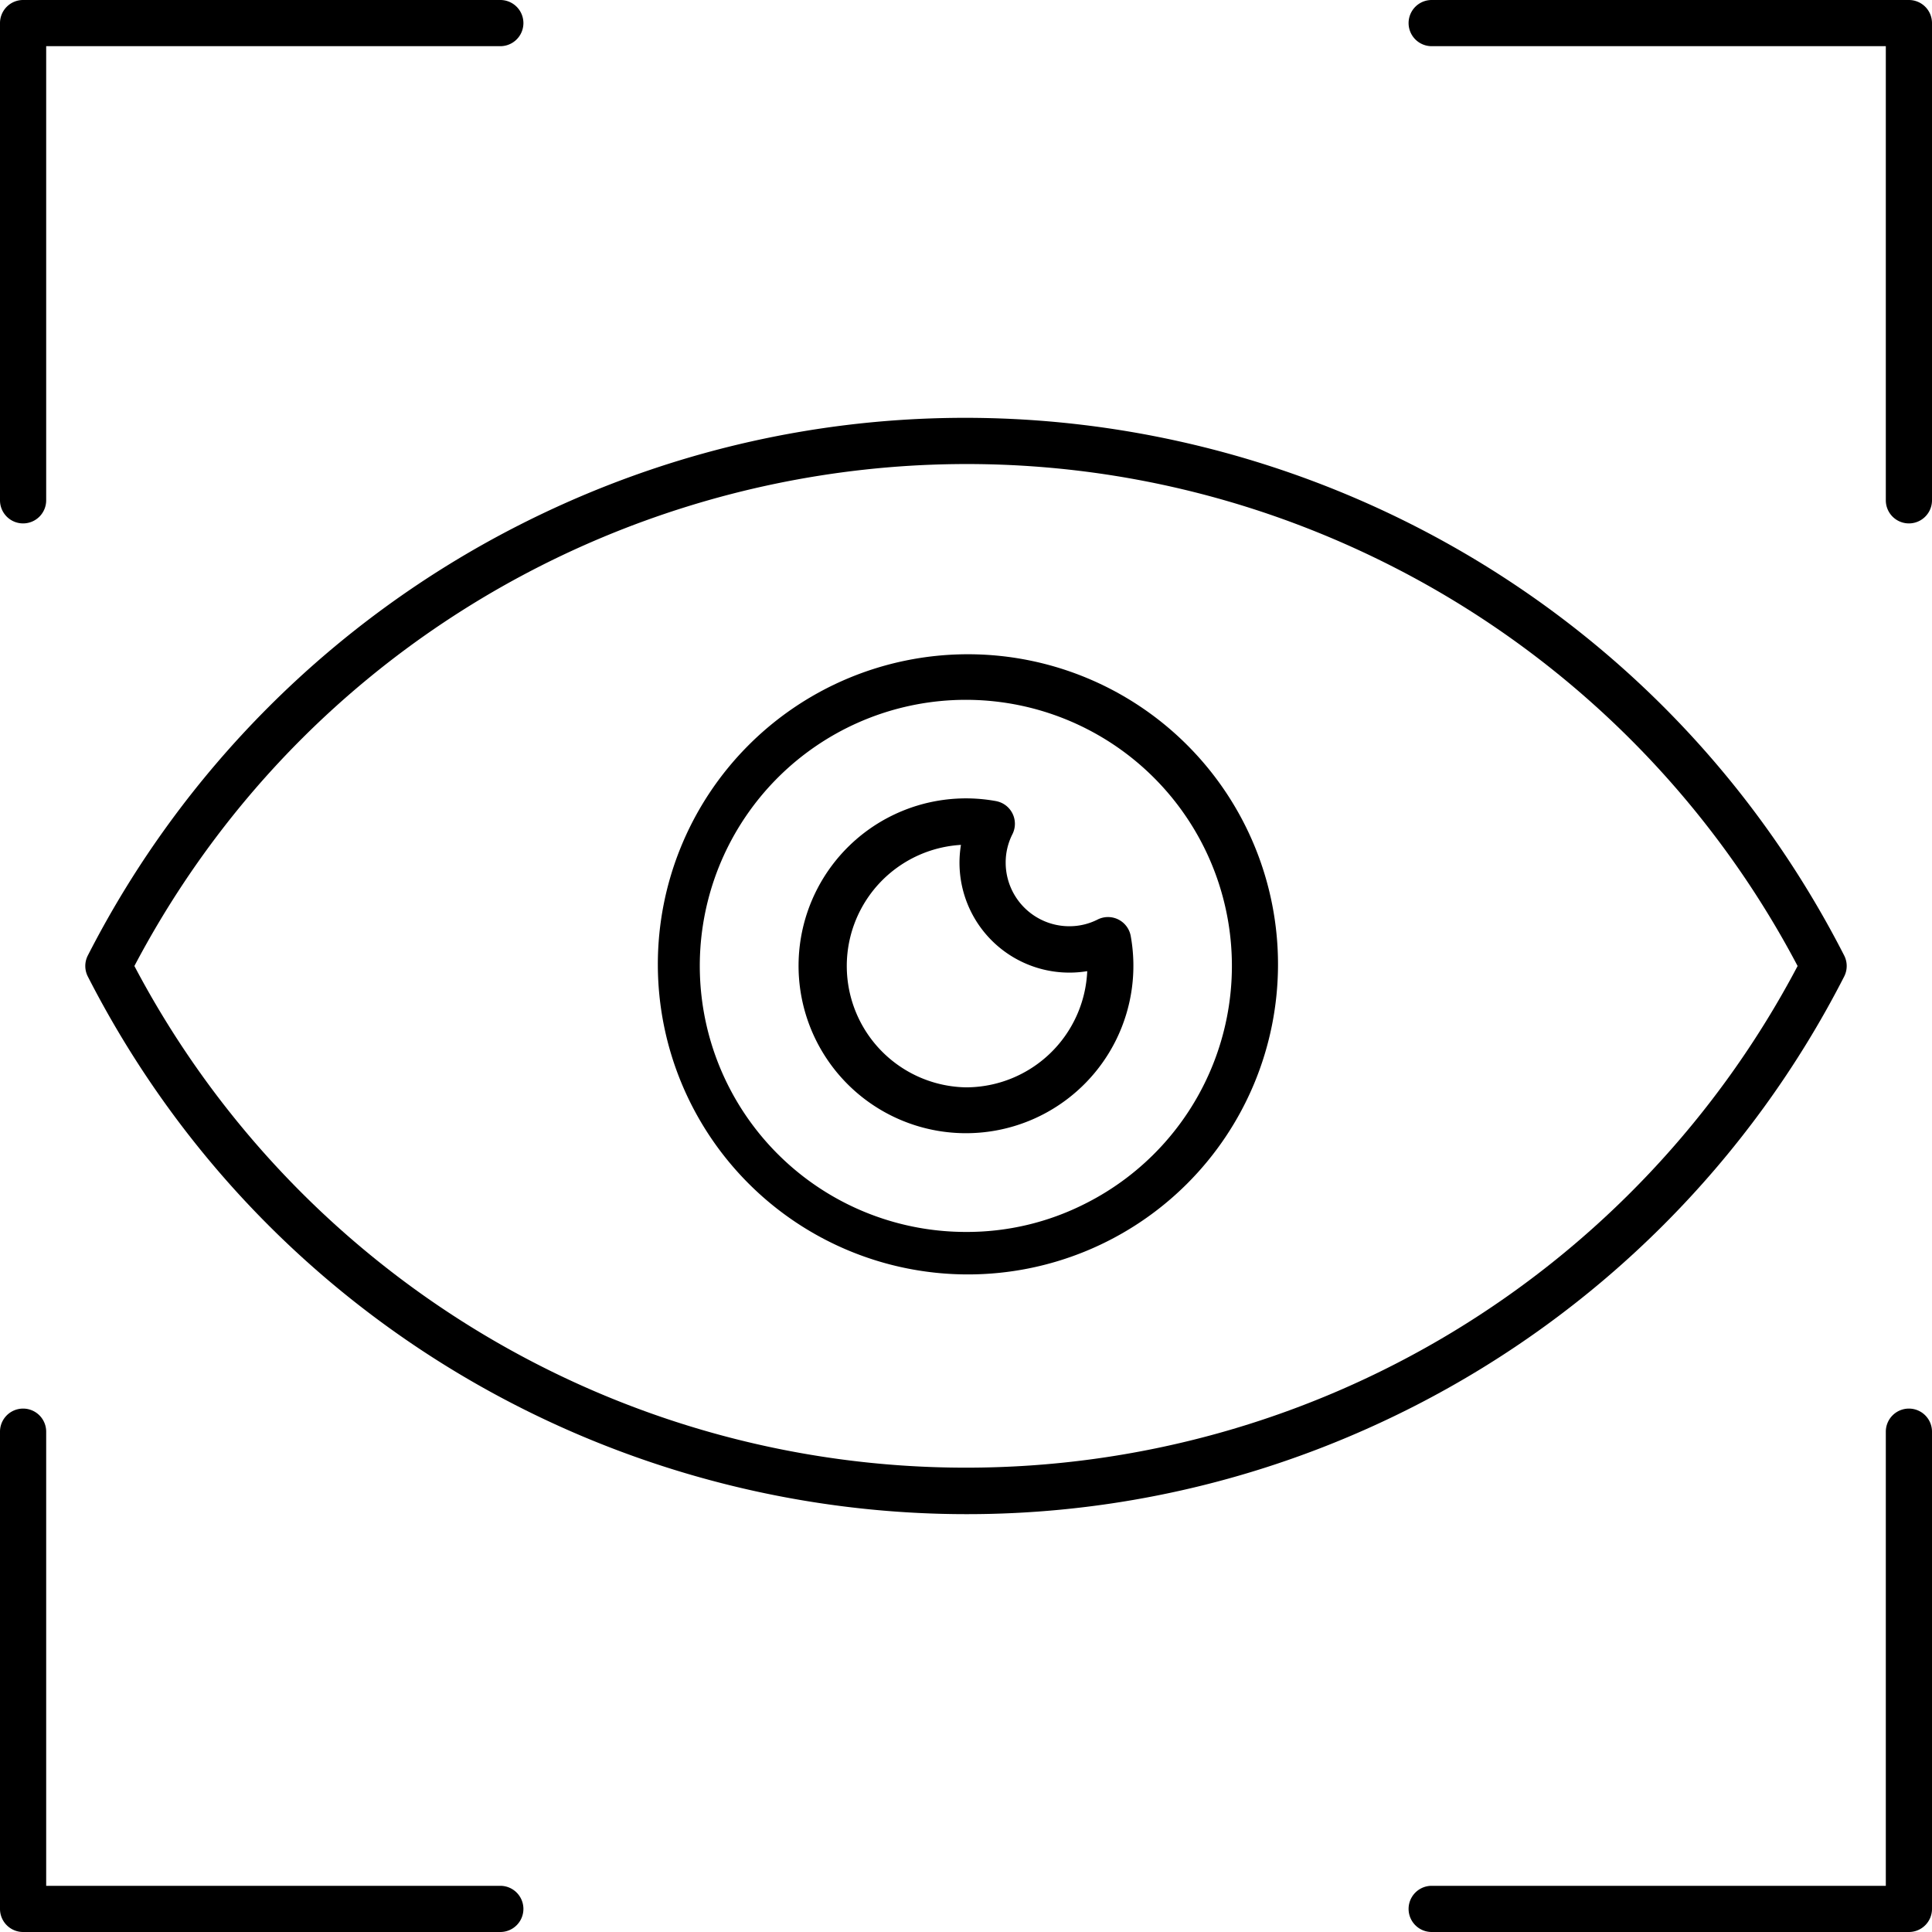
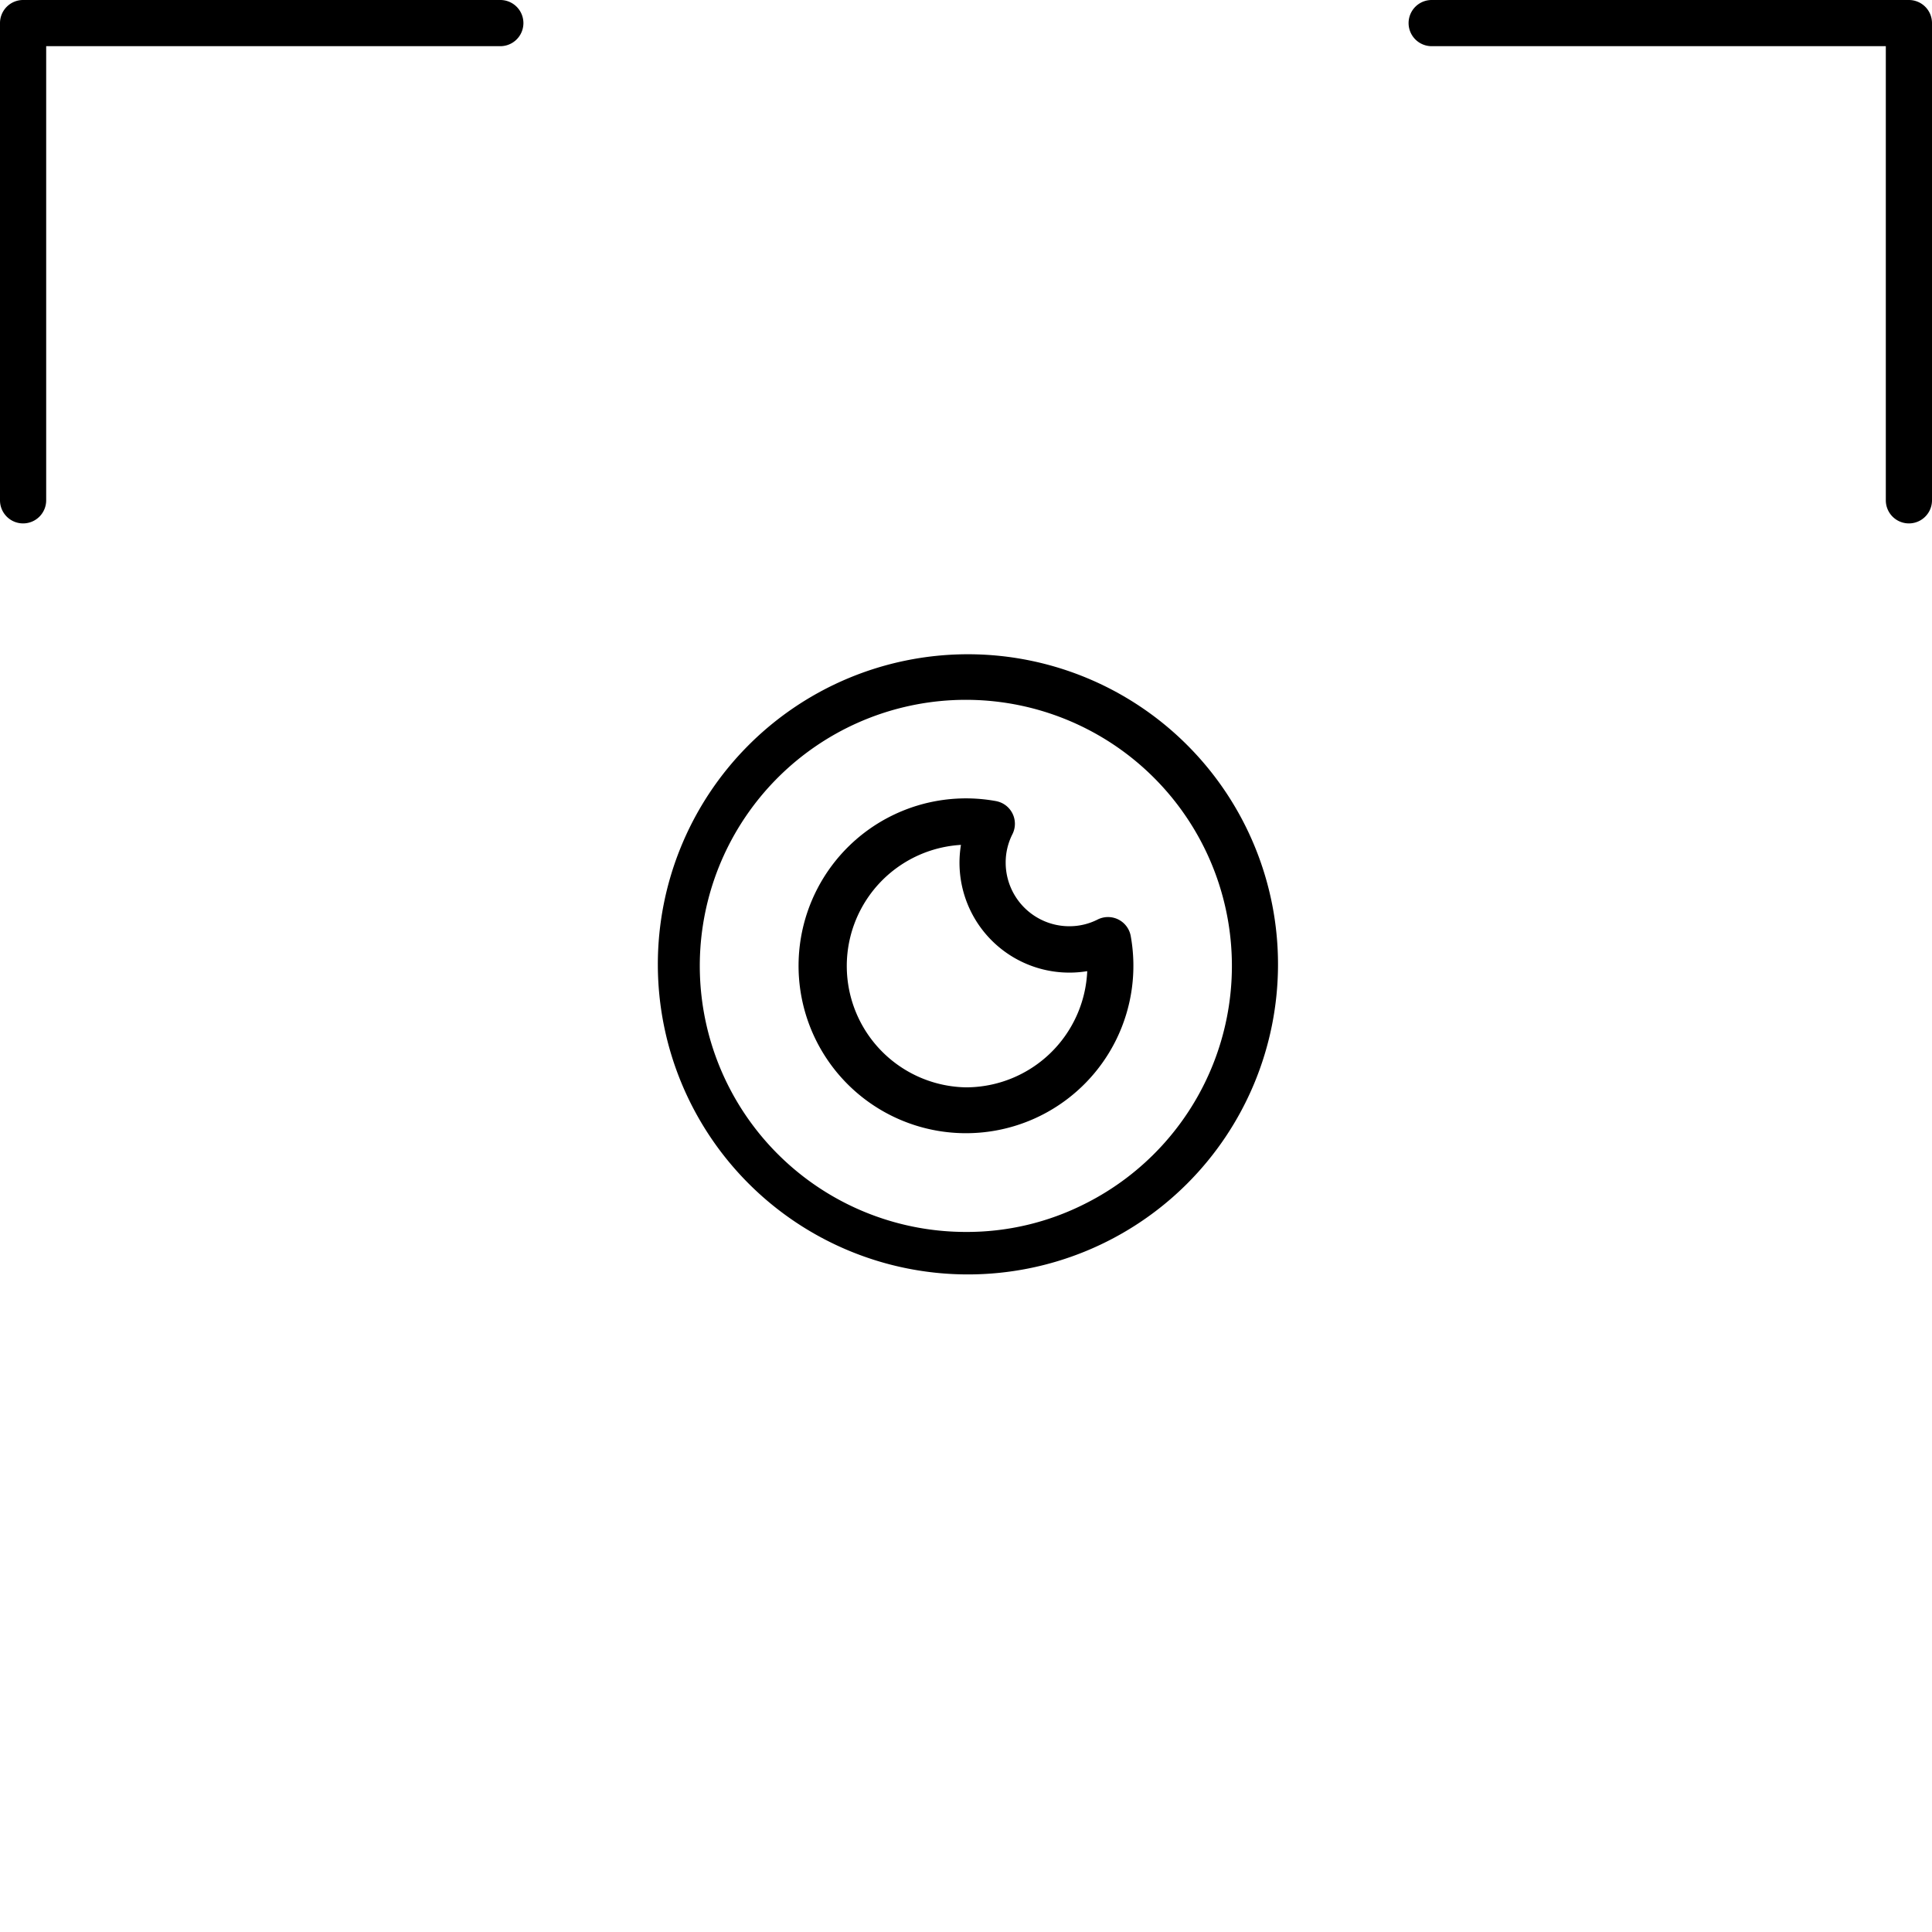
<svg xmlns="http://www.w3.org/2000/svg" id="Layer_1" data-name="Layer 1" viewBox="0 0 502 502">
  <title>view</title>
  <path d="M11,141a6,6,0,0,0,6-6V17H135a6,6,0,0,0,0-12H11a6,6,0,0,0-6,6V135A6,6,0,0,0,11,141Z" transform="translate(-5 -5)" />
-   <path d="M135,495H17V377a6,6,0,0,0-12,0V501a6,6,0,0,0,6,6H135a6,6,0,1,0,0-12Z" transform="translate(-5 -5)" />
-   <path d="M501,371a6,6,0,0,0-6,6V495H377a6,6,0,1,0,0,12H501a6,6,0,0,0,6-6h0V377A6,6,0,0,0,501,371Z" transform="translate(-5 -5)" />
  <path d="M501,5H377a6,6,0,0,0,0,12H495V135a6,6,0,1,0,12,0V11A6,6,0,0,0,501,5Z" transform="translate(-5 -5)" />
-   <path d="M484.18,258.73a6,6,0,0,0,0-5.46c-64.4-126-218.77-176-344.8-111.57A256.27,256.27,0,0,0,27.82,253.27a6,6,0,0,0,0,5.46c64.4,126,218.77,176,344.8,111.57A256.27,256.27,0,0,0,484.18,258.73ZM256,386.35A244.17,244.17,0,0,1,39.92,256c62.89-119.34,210.62-165.1,330-102.2A244.2,244.2,0,0,1,472.08,256,244.17,244.17,0,0,1,256,386.35Z" transform="translate(-5 -5)" />
  <path d="M295.59,243.92a6,6,0,0,0-5.38,0,16.18,16.18,0,0,1-7.39,1.75,16.53,16.53,0,0,1-16.51-16.51,16.25,16.25,0,0,1,1.75-7.4,6,6,0,0,0-2.64-8.06,6.4,6.4,0,0,0-1.63-.55,43.5,43.5,0,1,0,35,35A6,6,0,0,0,295.59,243.92ZM256,287.53a31.53,31.53,0,0,1-1.31-63,28.55,28.55,0,0,0,32.81,32.81A31.57,31.57,0,0,1,256,287.53Z" transform="translate(-5 -5)" />
  <path d="M256,175a80.57,80.57,0,1,0,1,0Zm31,142.74a67.82,67.82,0,0,1-31,7.36,69.13,69.13,0,1,1,31-7.36Z" transform="translate(-5 -5)" />
</svg>